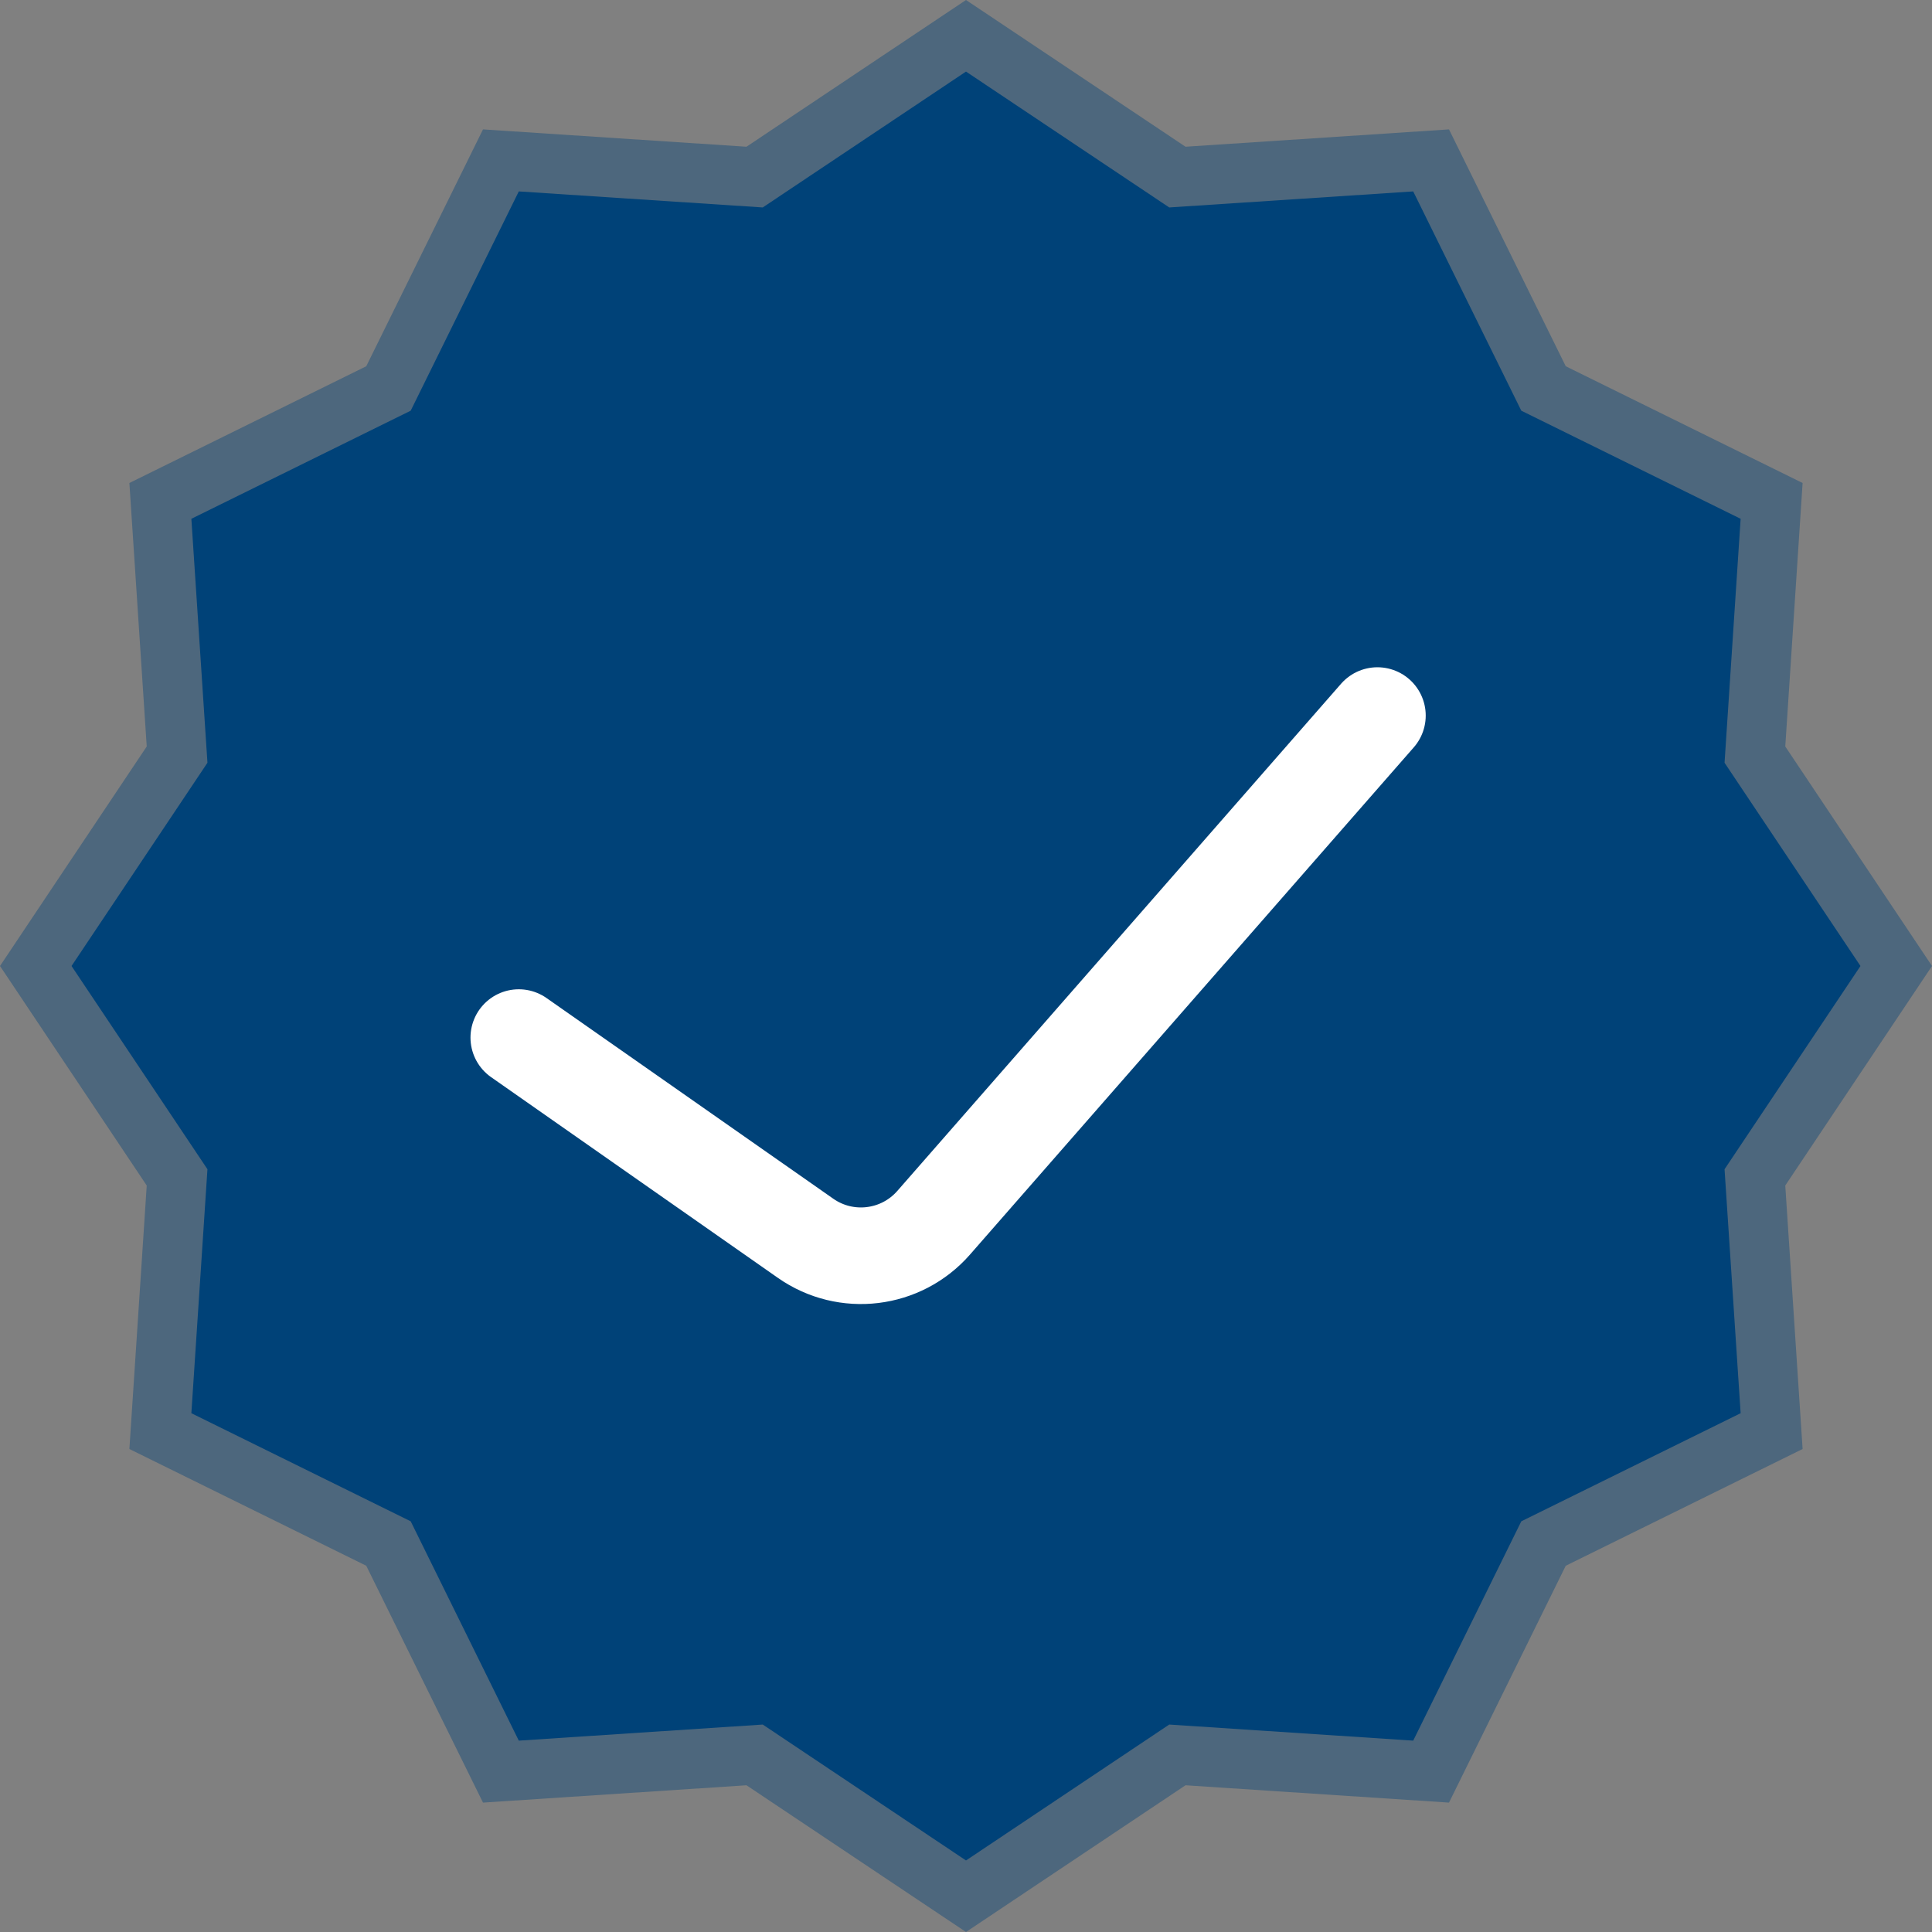
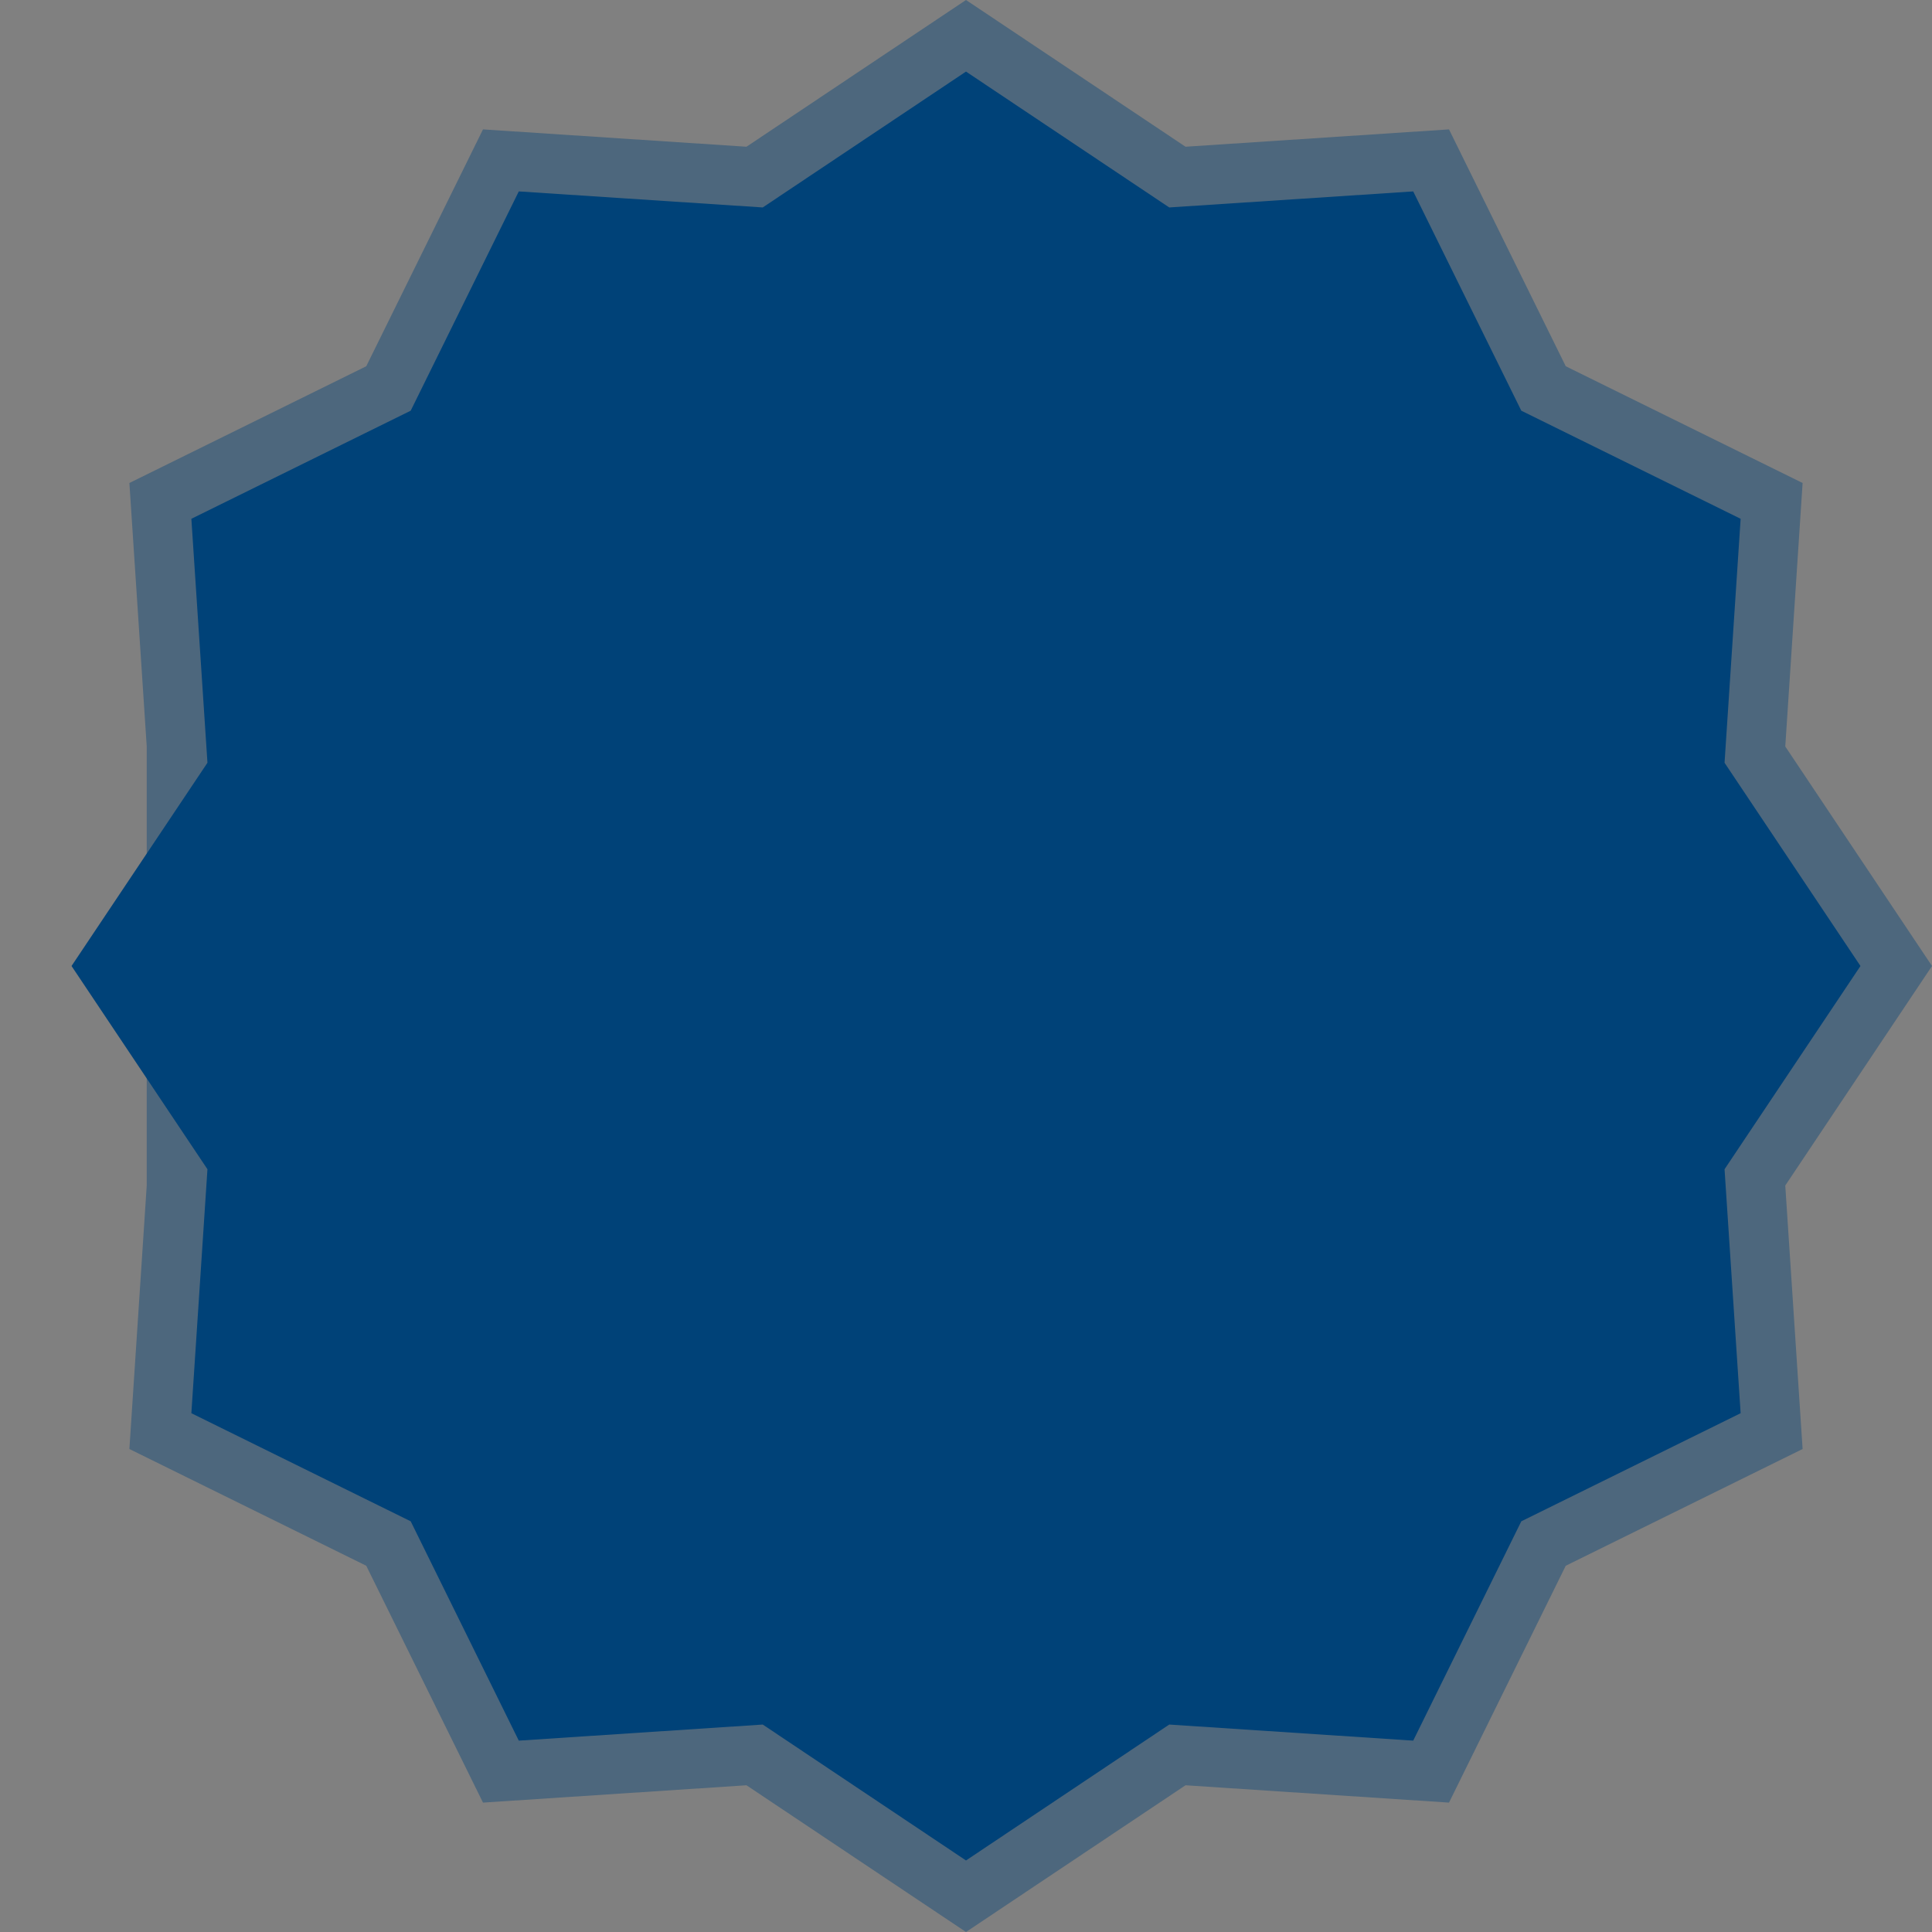
<svg xmlns="http://www.w3.org/2000/svg" width="40" height="40" viewBox="0 0 40 40" fill="none">
  <rect x="0" y="0" width="40" height="40" fill="#808080" stroke="none" />
-   <path d="M20 0L24.545 3.038L30 2.679L32.417 7.583L37.321 10L36.962 15.455L40 20L36.962 24.545L37.321 30L32.417 32.417L30 37.321L24.545 36.962L20 40L15.455 36.962L10 37.321L7.583 32.417L2.679 30L3.038 24.545L0 20L3.038 15.455L2.679 10L7.583 7.583L10 2.679L15.455 3.038L20 0Z" fill="#004278" fill-opacity="0.4" />
+   <path d="M20 0L24.545 3.038L30 2.679L32.417 7.583L37.321 10L36.962 15.455L40 20L36.962 24.545L37.321 30L32.417 32.417L30 37.321L24.545 36.962L20 40L15.455 36.962L10 37.321L7.583 32.417L2.679 30L3.038 24.545L3.038 15.455L2.679 10L7.583 7.583L10 2.679L15.455 3.038L20 0Z" fill="#004278" fill-opacity="0.4" />
  <path d="M20 1.482L24.208 4.295L29.259 3.963L31.497 8.503L36.038 10.741L35.705 15.792L38.519 20L35.705 24.208L36.038 29.259L31.497 31.497L29.259 36.038L24.208 35.705L20 38.519L15.792 35.705L10.741 36.038L8.503 31.497L3.962 29.259L4.295 24.208L1.481 20L4.295 15.792L3.962 10.741L8.503 8.503L10.741 3.963L15.792 4.295L20 1.482Z" fill="#004278" />
-   <path d="M10.741 21.482L16.678 25.637C17.514 26.223 18.658 26.084 19.33 25.316L28.518 14.815" stroke="white" stroke-width="2" stroke-linecap="round" />
</svg>